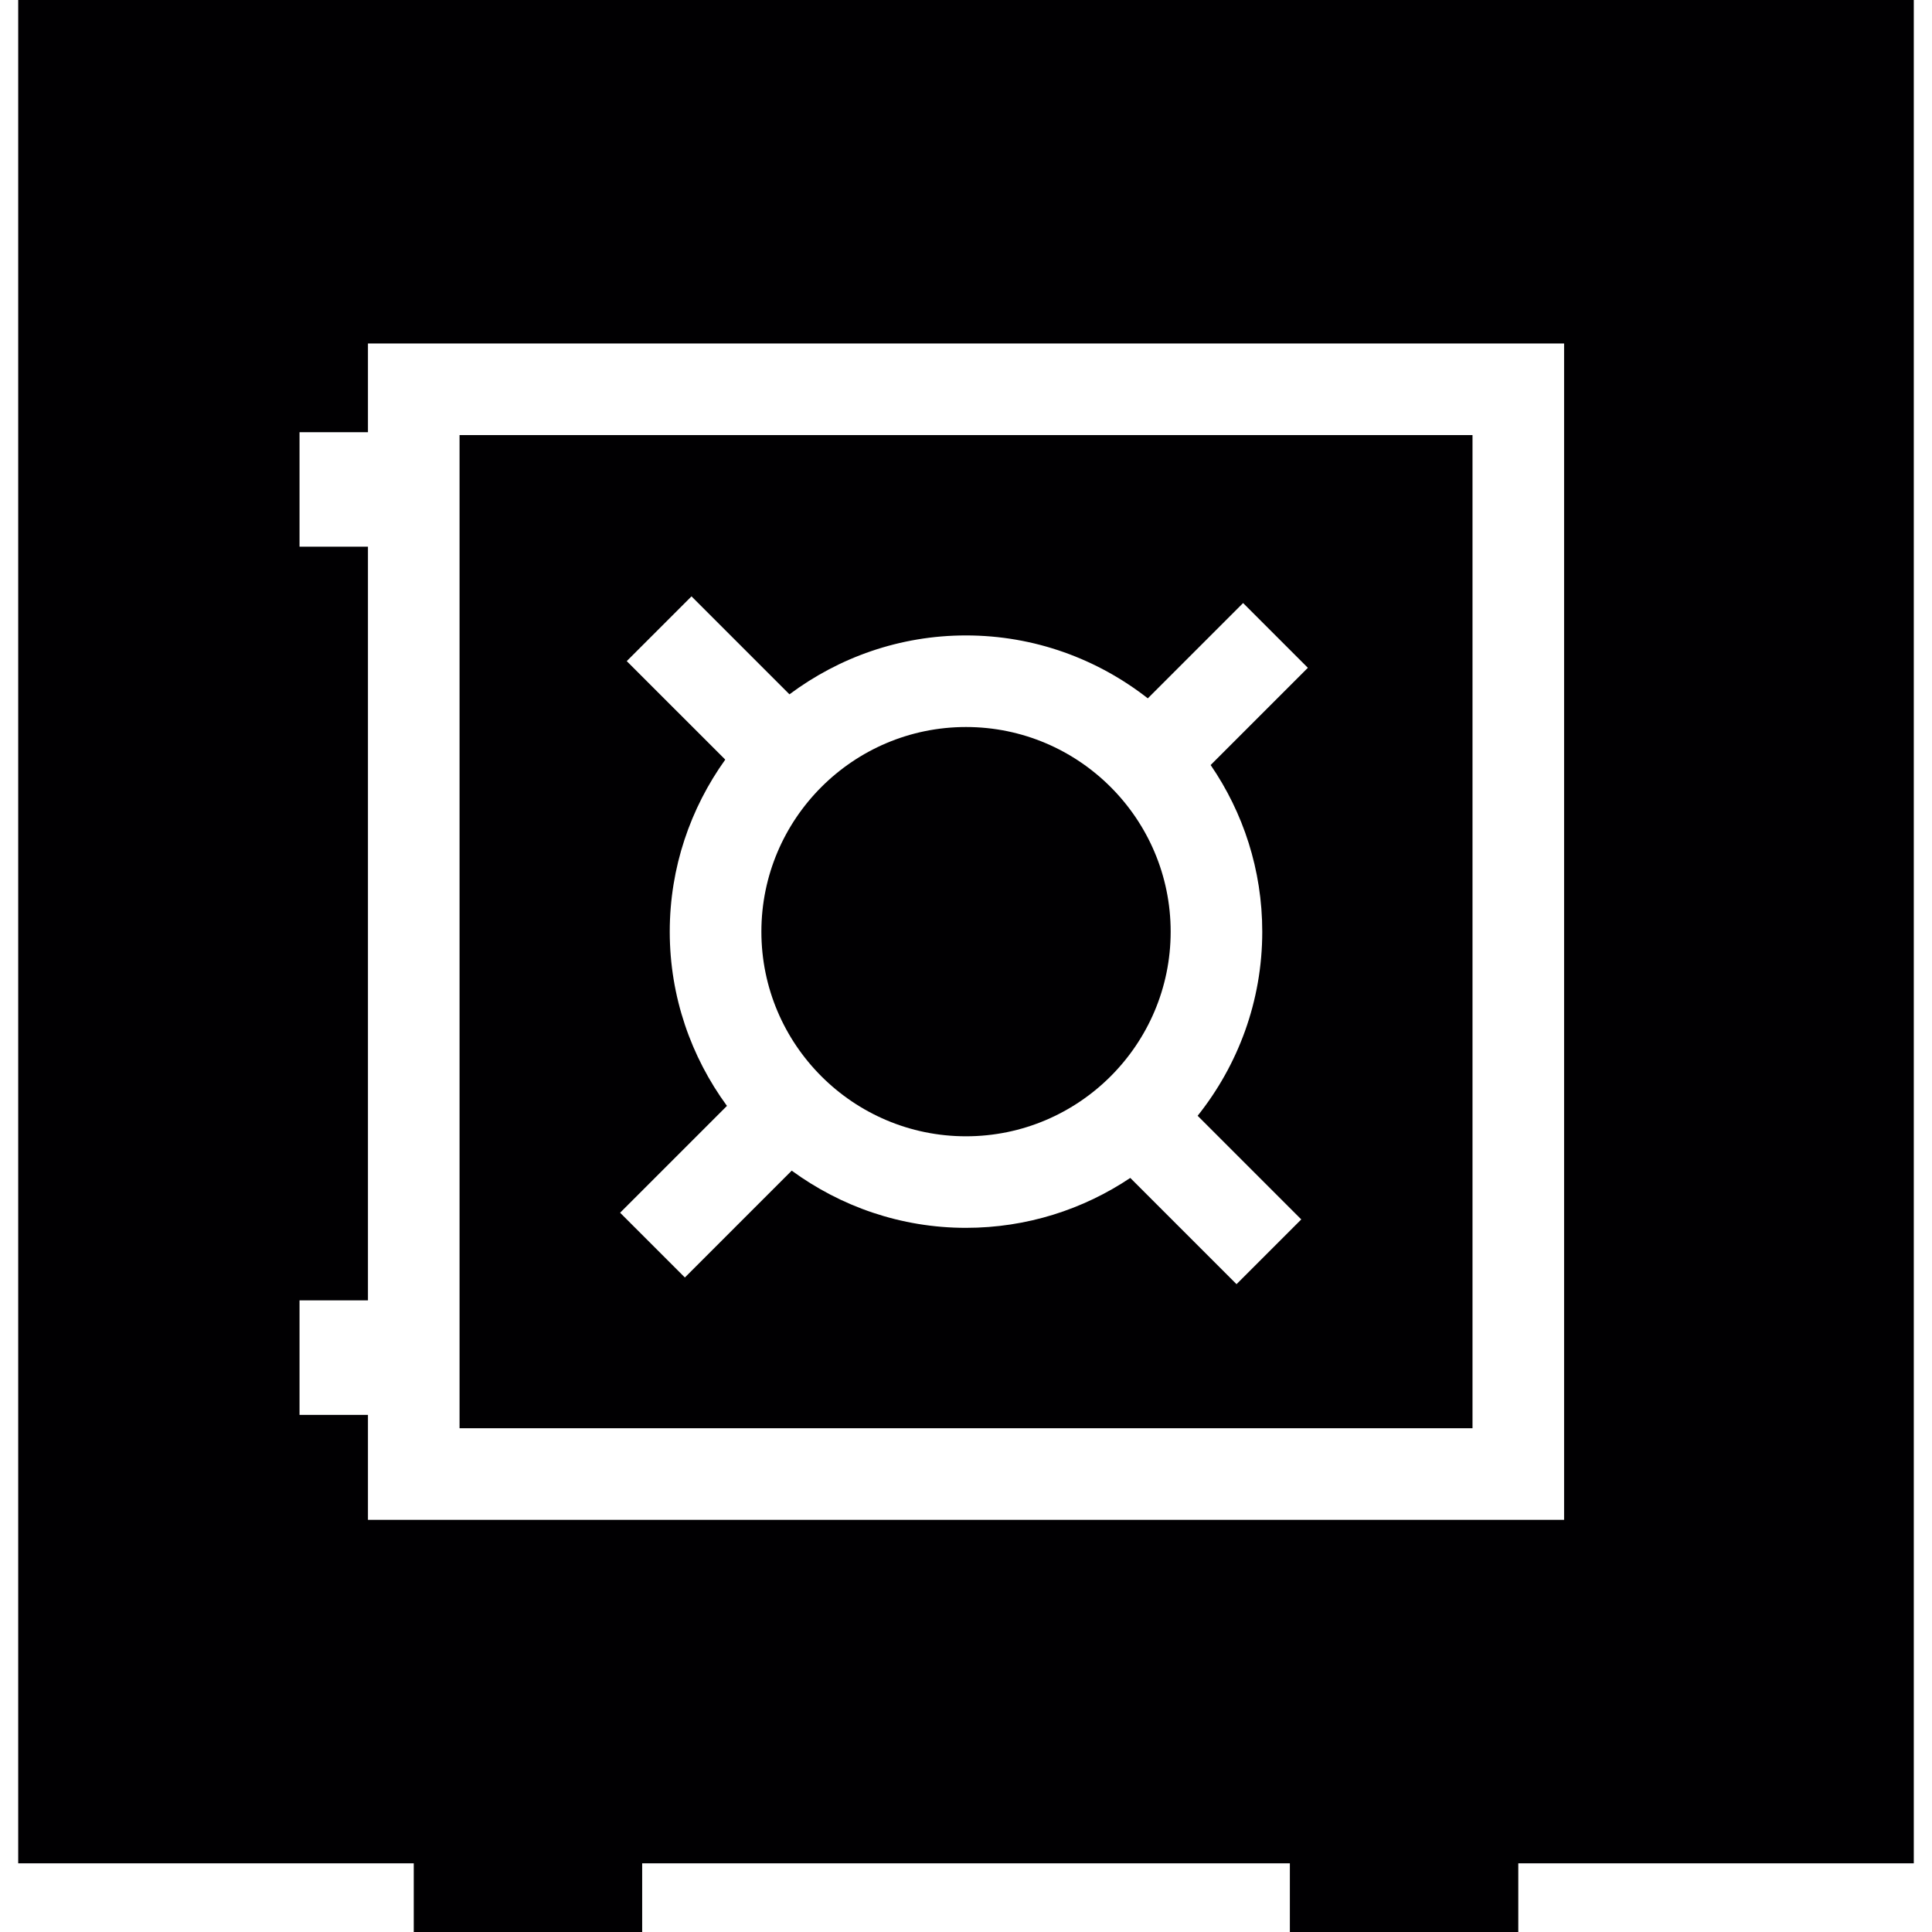
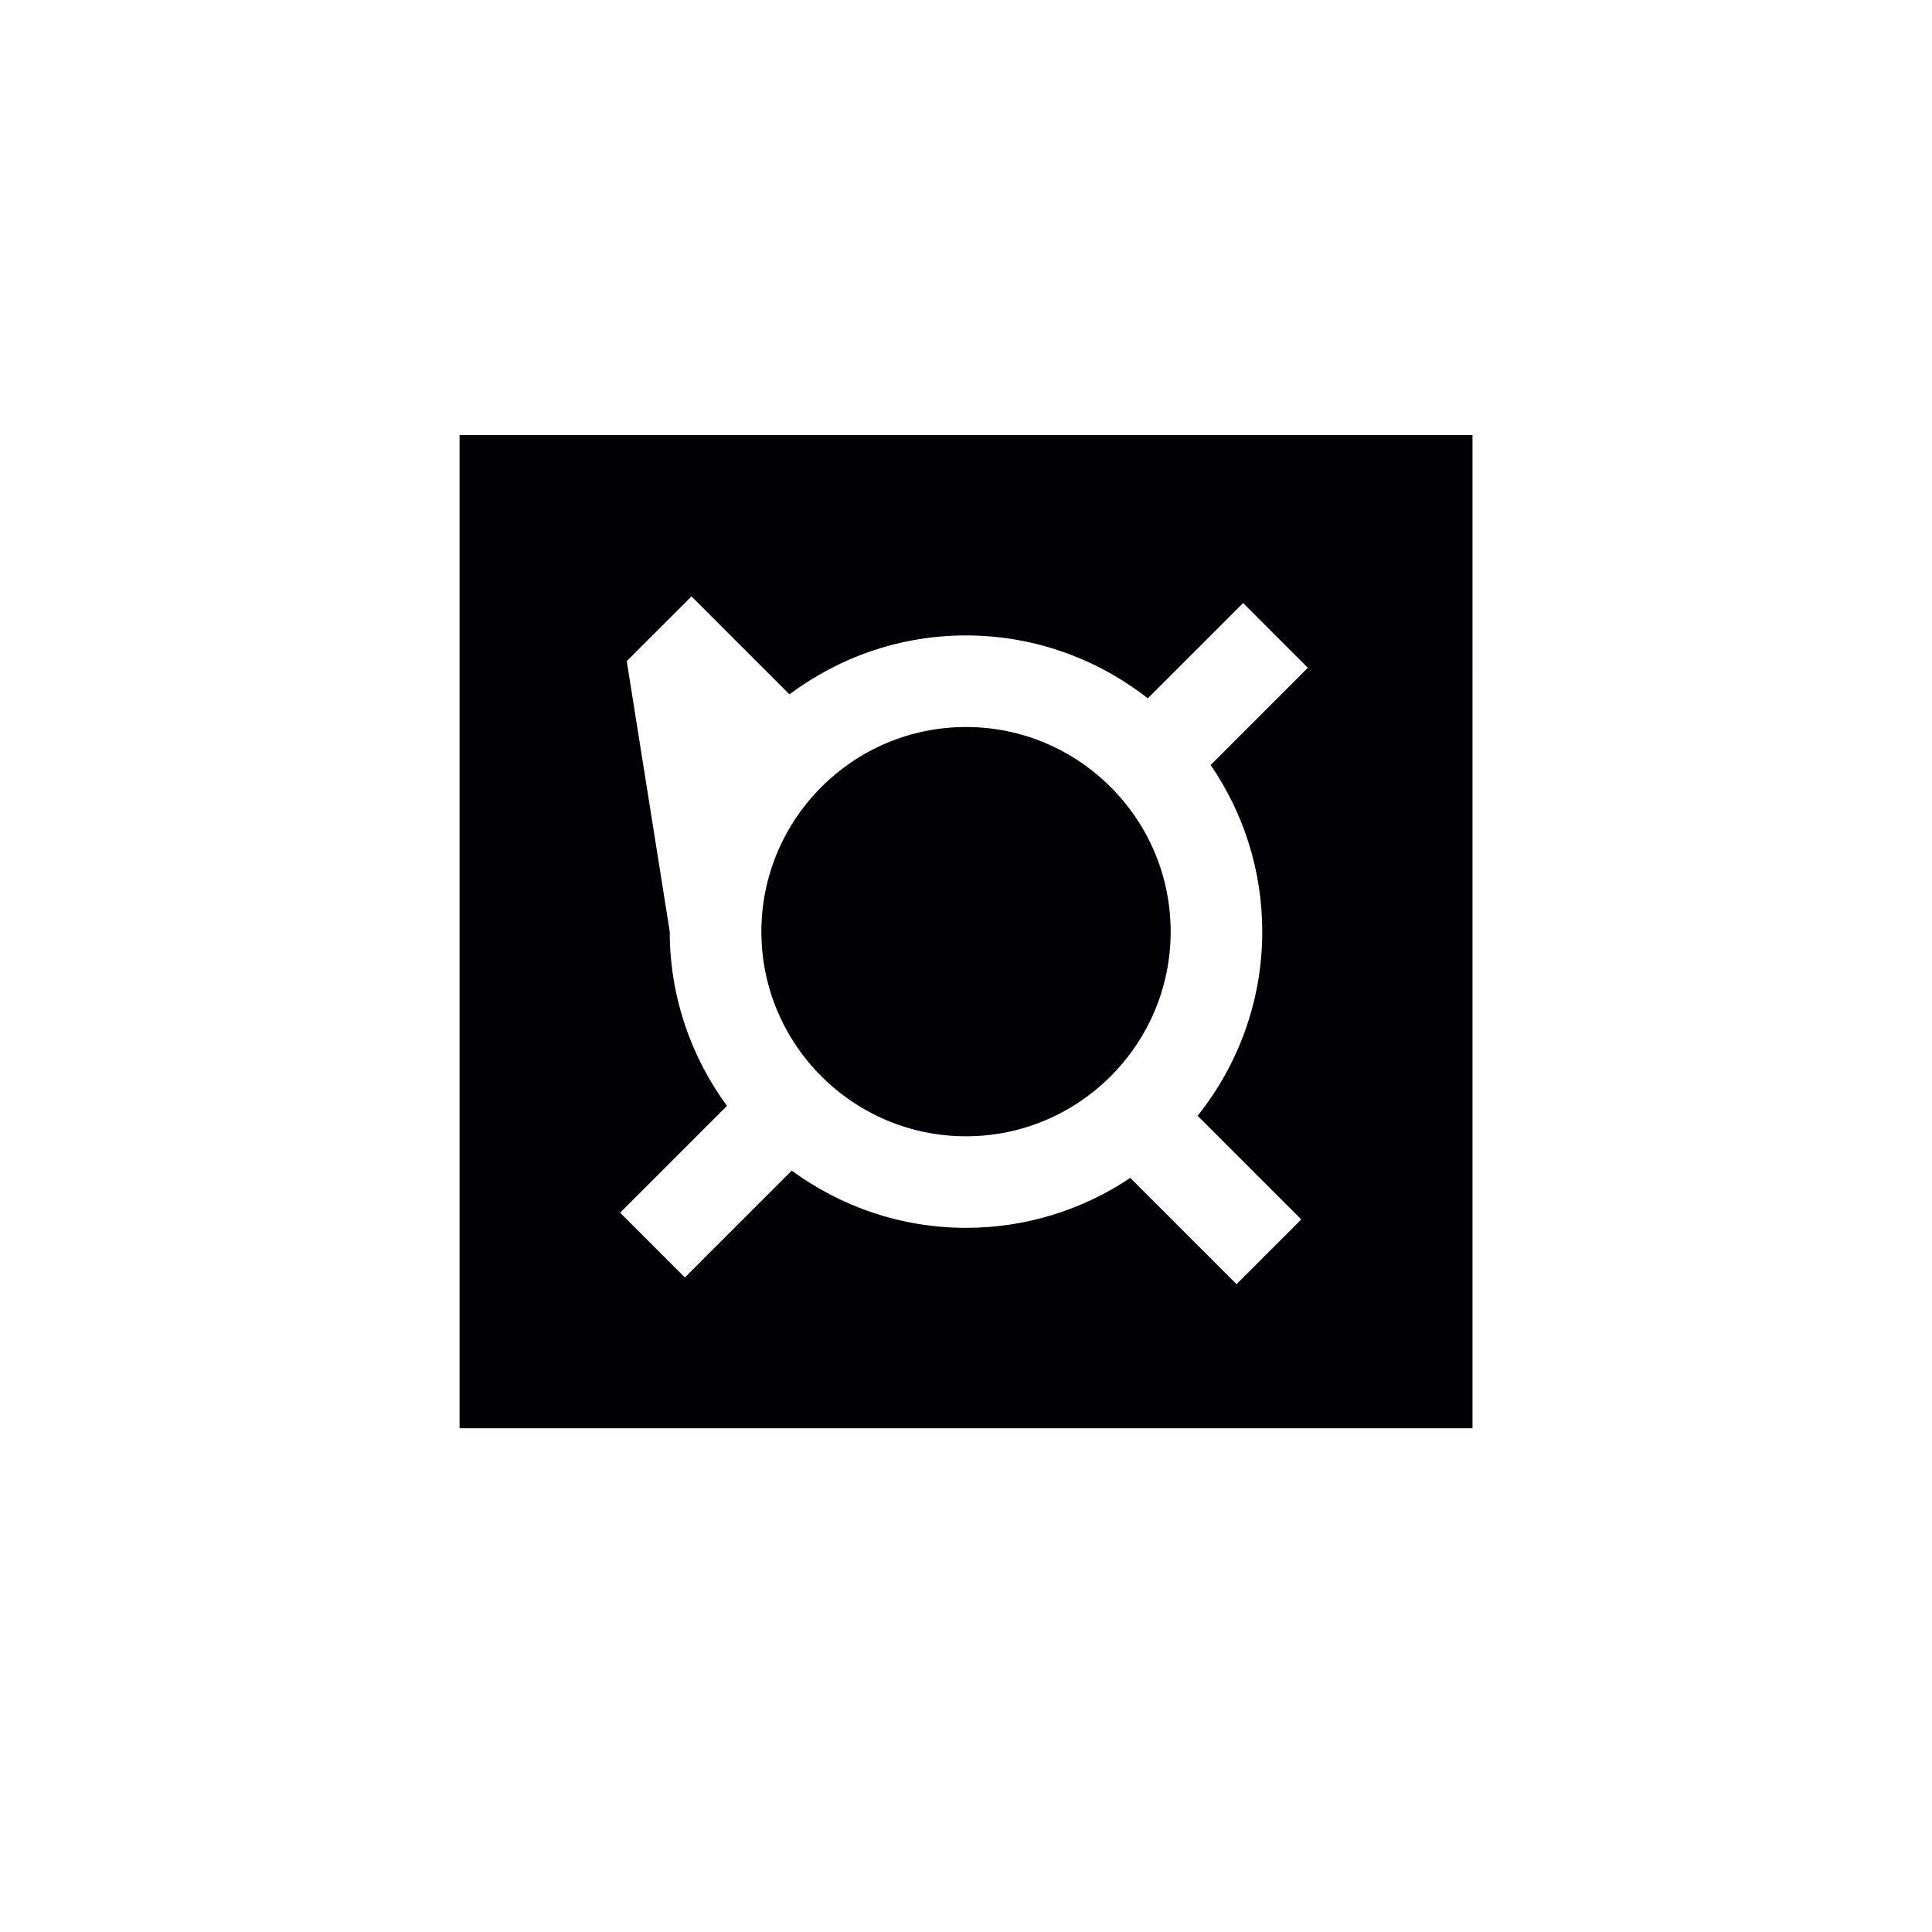
<svg xmlns="http://www.w3.org/2000/svg" version="1.1" id="Capa_1" x="0px" y="0px" viewBox="0 0 251.724 251.724" style="enable-background:new 0 0 251.724 251.724;" xml:space="preserve">
  <g>
    <g>
-       <path style="fill:#010002;" d="M191.856,56.685H59.875v129.404h131.981V56.685z M164.462,121.39    c0,9.064-3.162,17.393-8.419,23.987l13.503,13.503l-8.437,8.437l-13.843-13.843c-6.134,4.105-13.491,6.504-21.409,6.504    c-8.491,0-16.325-2.792-22.704-7.453l-13.921,13.921l-8.437-8.437l13.921-13.921c-4.666-6.379-7.453-14.213-7.453-22.704    c0-8.36,2.703-16.087,7.232-22.412L81.66,86.138l8.437-8.437l12.763,12.763c6.432-4.797,14.374-7.673,22.996-7.673    c8.932,0,17.149,3.079,23.694,8.198l12.417-12.417l8.437,8.437l-12.668,12.668C161.98,105.864,164.462,113.341,164.462,121.39z" />
+       <path style="fill:#010002;" d="M191.856,56.685H59.875v129.404h131.981V56.685z M164.462,121.39    c0,9.064-3.162,17.393-8.419,23.987l13.503,13.503l-8.437,8.437l-13.843-13.843c-6.134,4.105-13.491,6.504-21.409,6.504    c-8.491,0-16.325-2.792-22.704-7.453l-13.921,13.921l-8.437-8.437l13.921-13.921c-4.666-6.379-7.453-14.213-7.453-22.704    L81.66,86.138l8.437-8.437l12.763,12.763c6.432-4.797,14.374-7.673,22.996-7.673    c8.932,0,17.149,3.079,23.694,8.198l12.417-12.417l8.437,8.437l-12.668,12.668C161.98,105.864,164.462,113.341,164.462,121.39z" />
      <path style="fill:#010002;" d="M125.862,94.724c-14.702,0-26.66,11.964-26.66,26.666s11.958,26.66,26.66,26.66    s26.666-11.958,26.666-26.66S140.565,94.724,125.862,94.724z" />
-       <path style="fill:#010002;" d="M2.372,0v242.774h51.536v8.95H83.67v-8.95h84.389v8.95h29.763v-8.95h51.53V0H2.372z     M203.789,198.023H47.941v-13.676h-8.915v-14.917h8.915V71.227h-8.915V56.309h8.915V44.752h155.849V198.023z" />
    </g>
  </g>
  <g>
</g>
  <g>
</g>
  <g>
</g>
  <g>
</g>
  <g>
</g>
  <g>
</g>
  <g>
</g>
  <g>
</g>
  <g>
</g>
  <g>
</g>
  <g>
</g>
  <g>
</g>
  <g>
</g>
  <g>
</g>
  <g>
</g>
</svg>